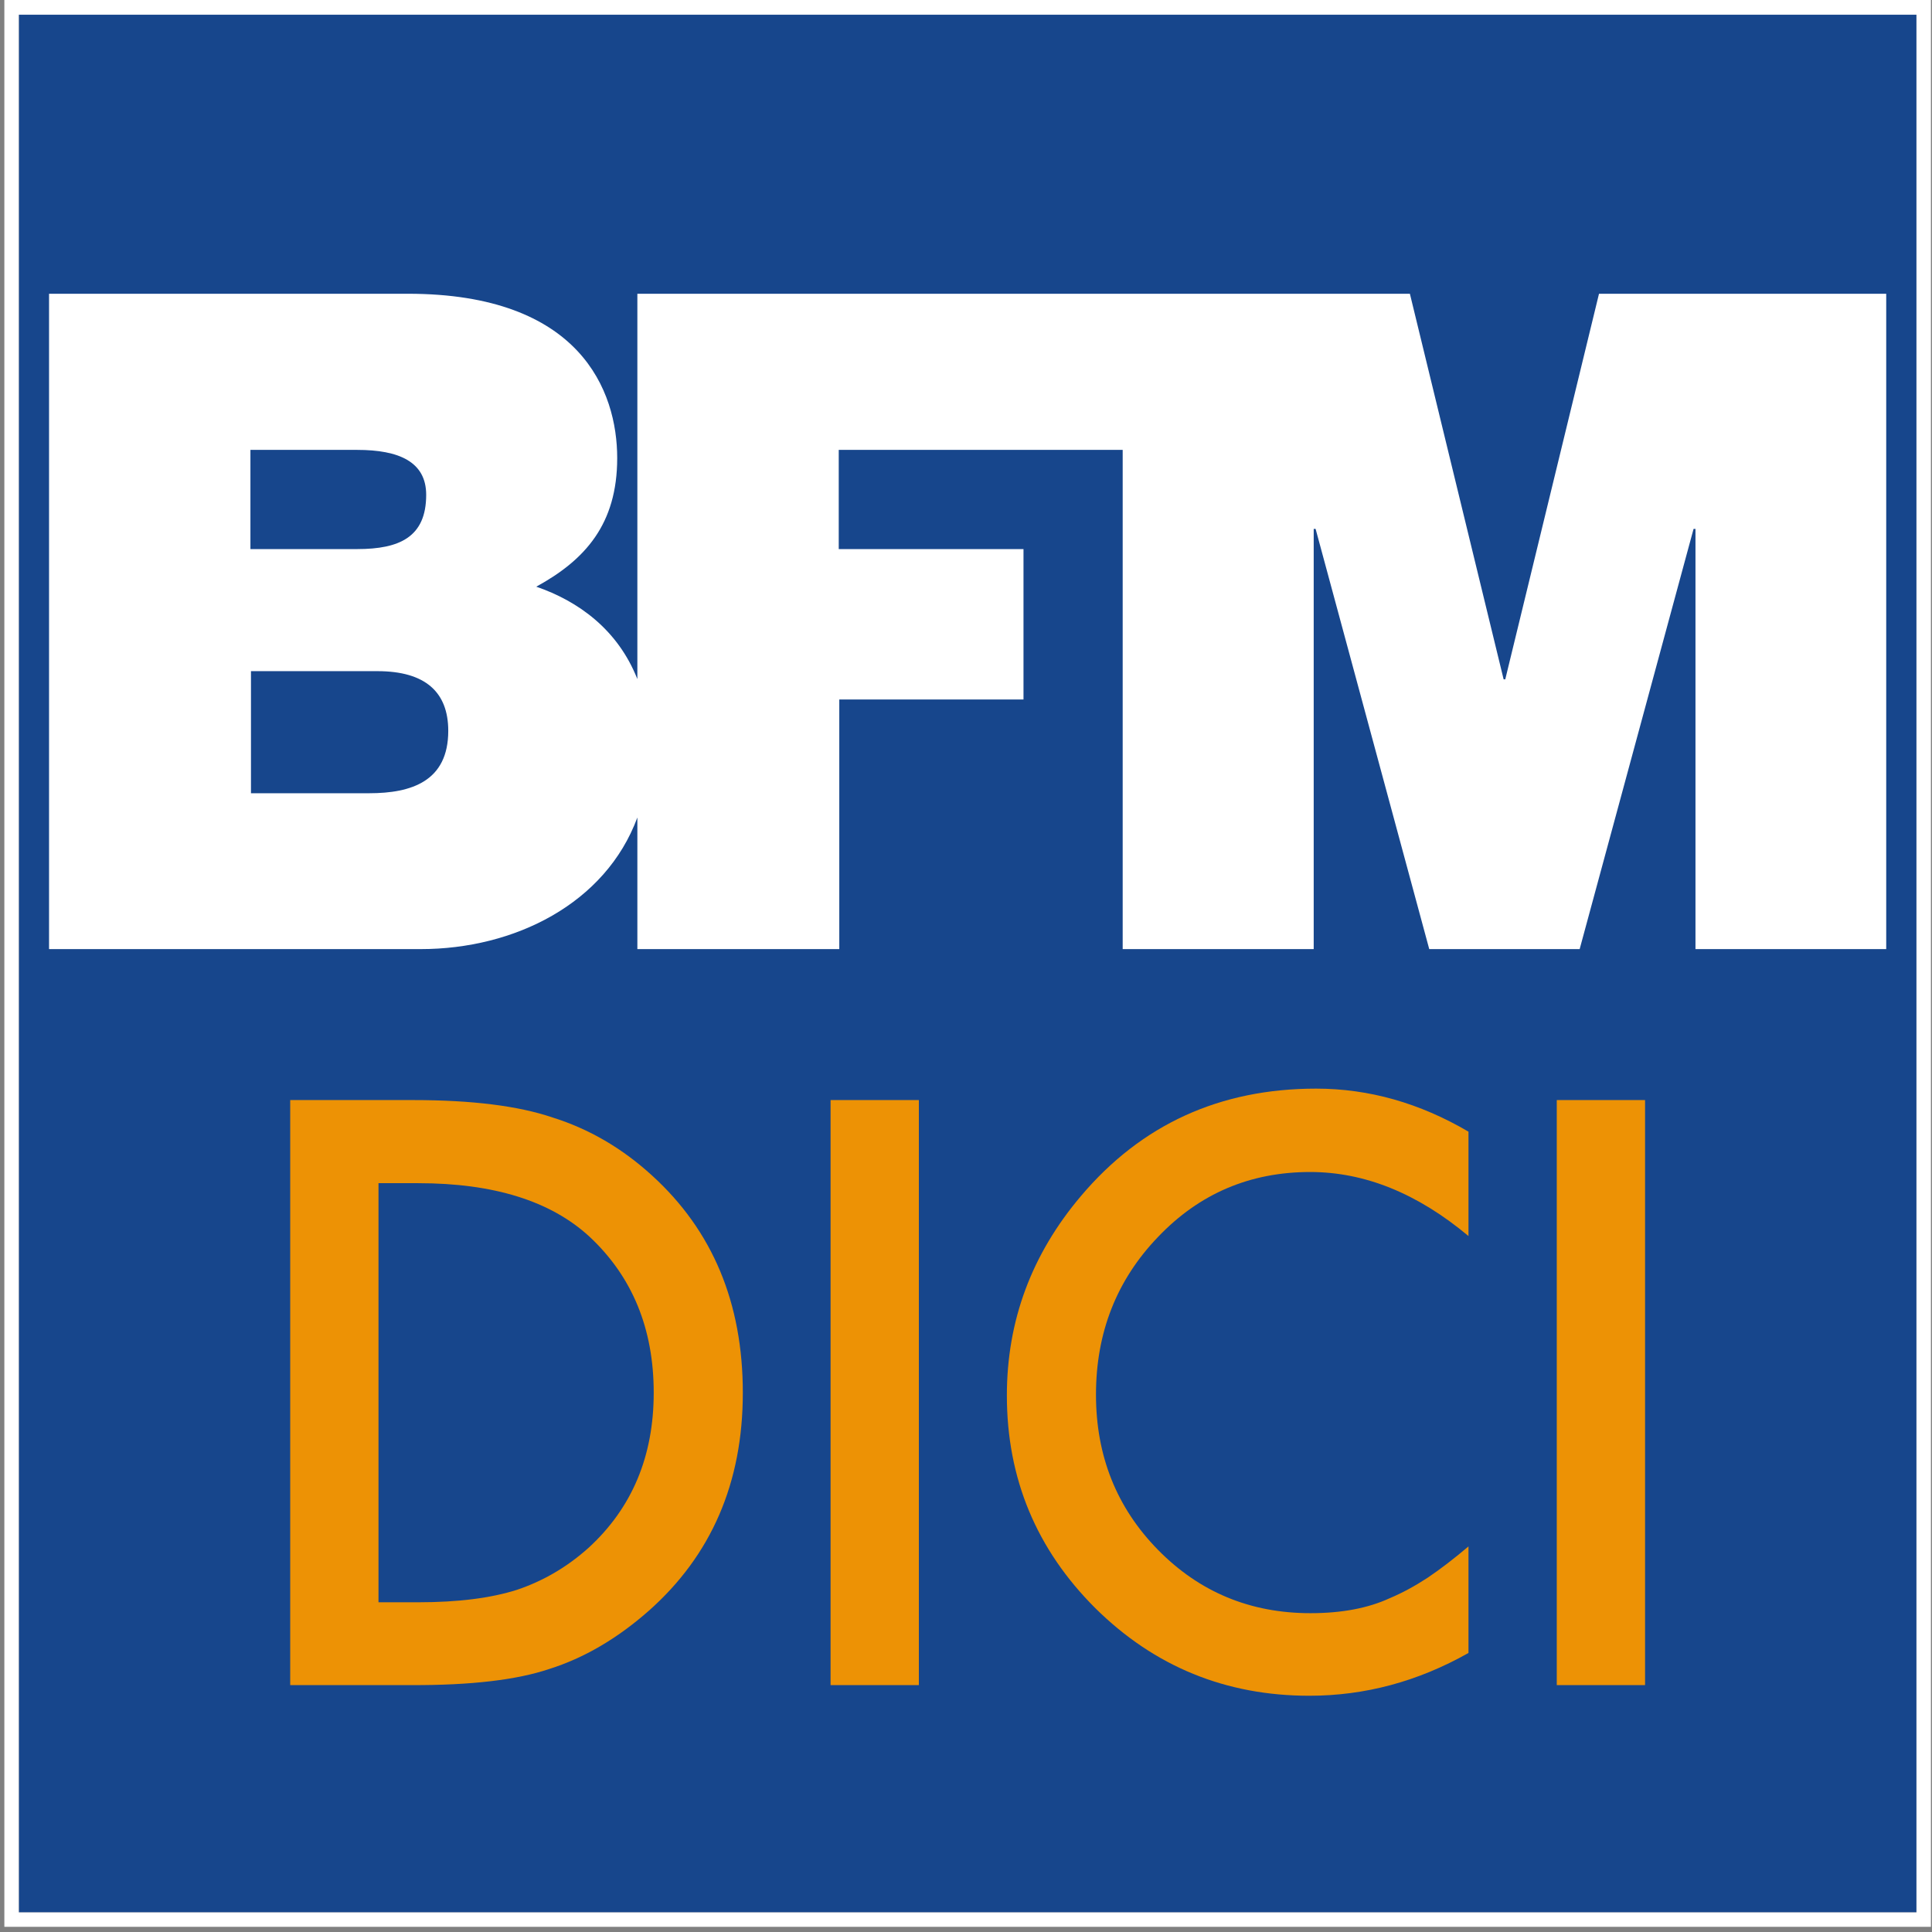
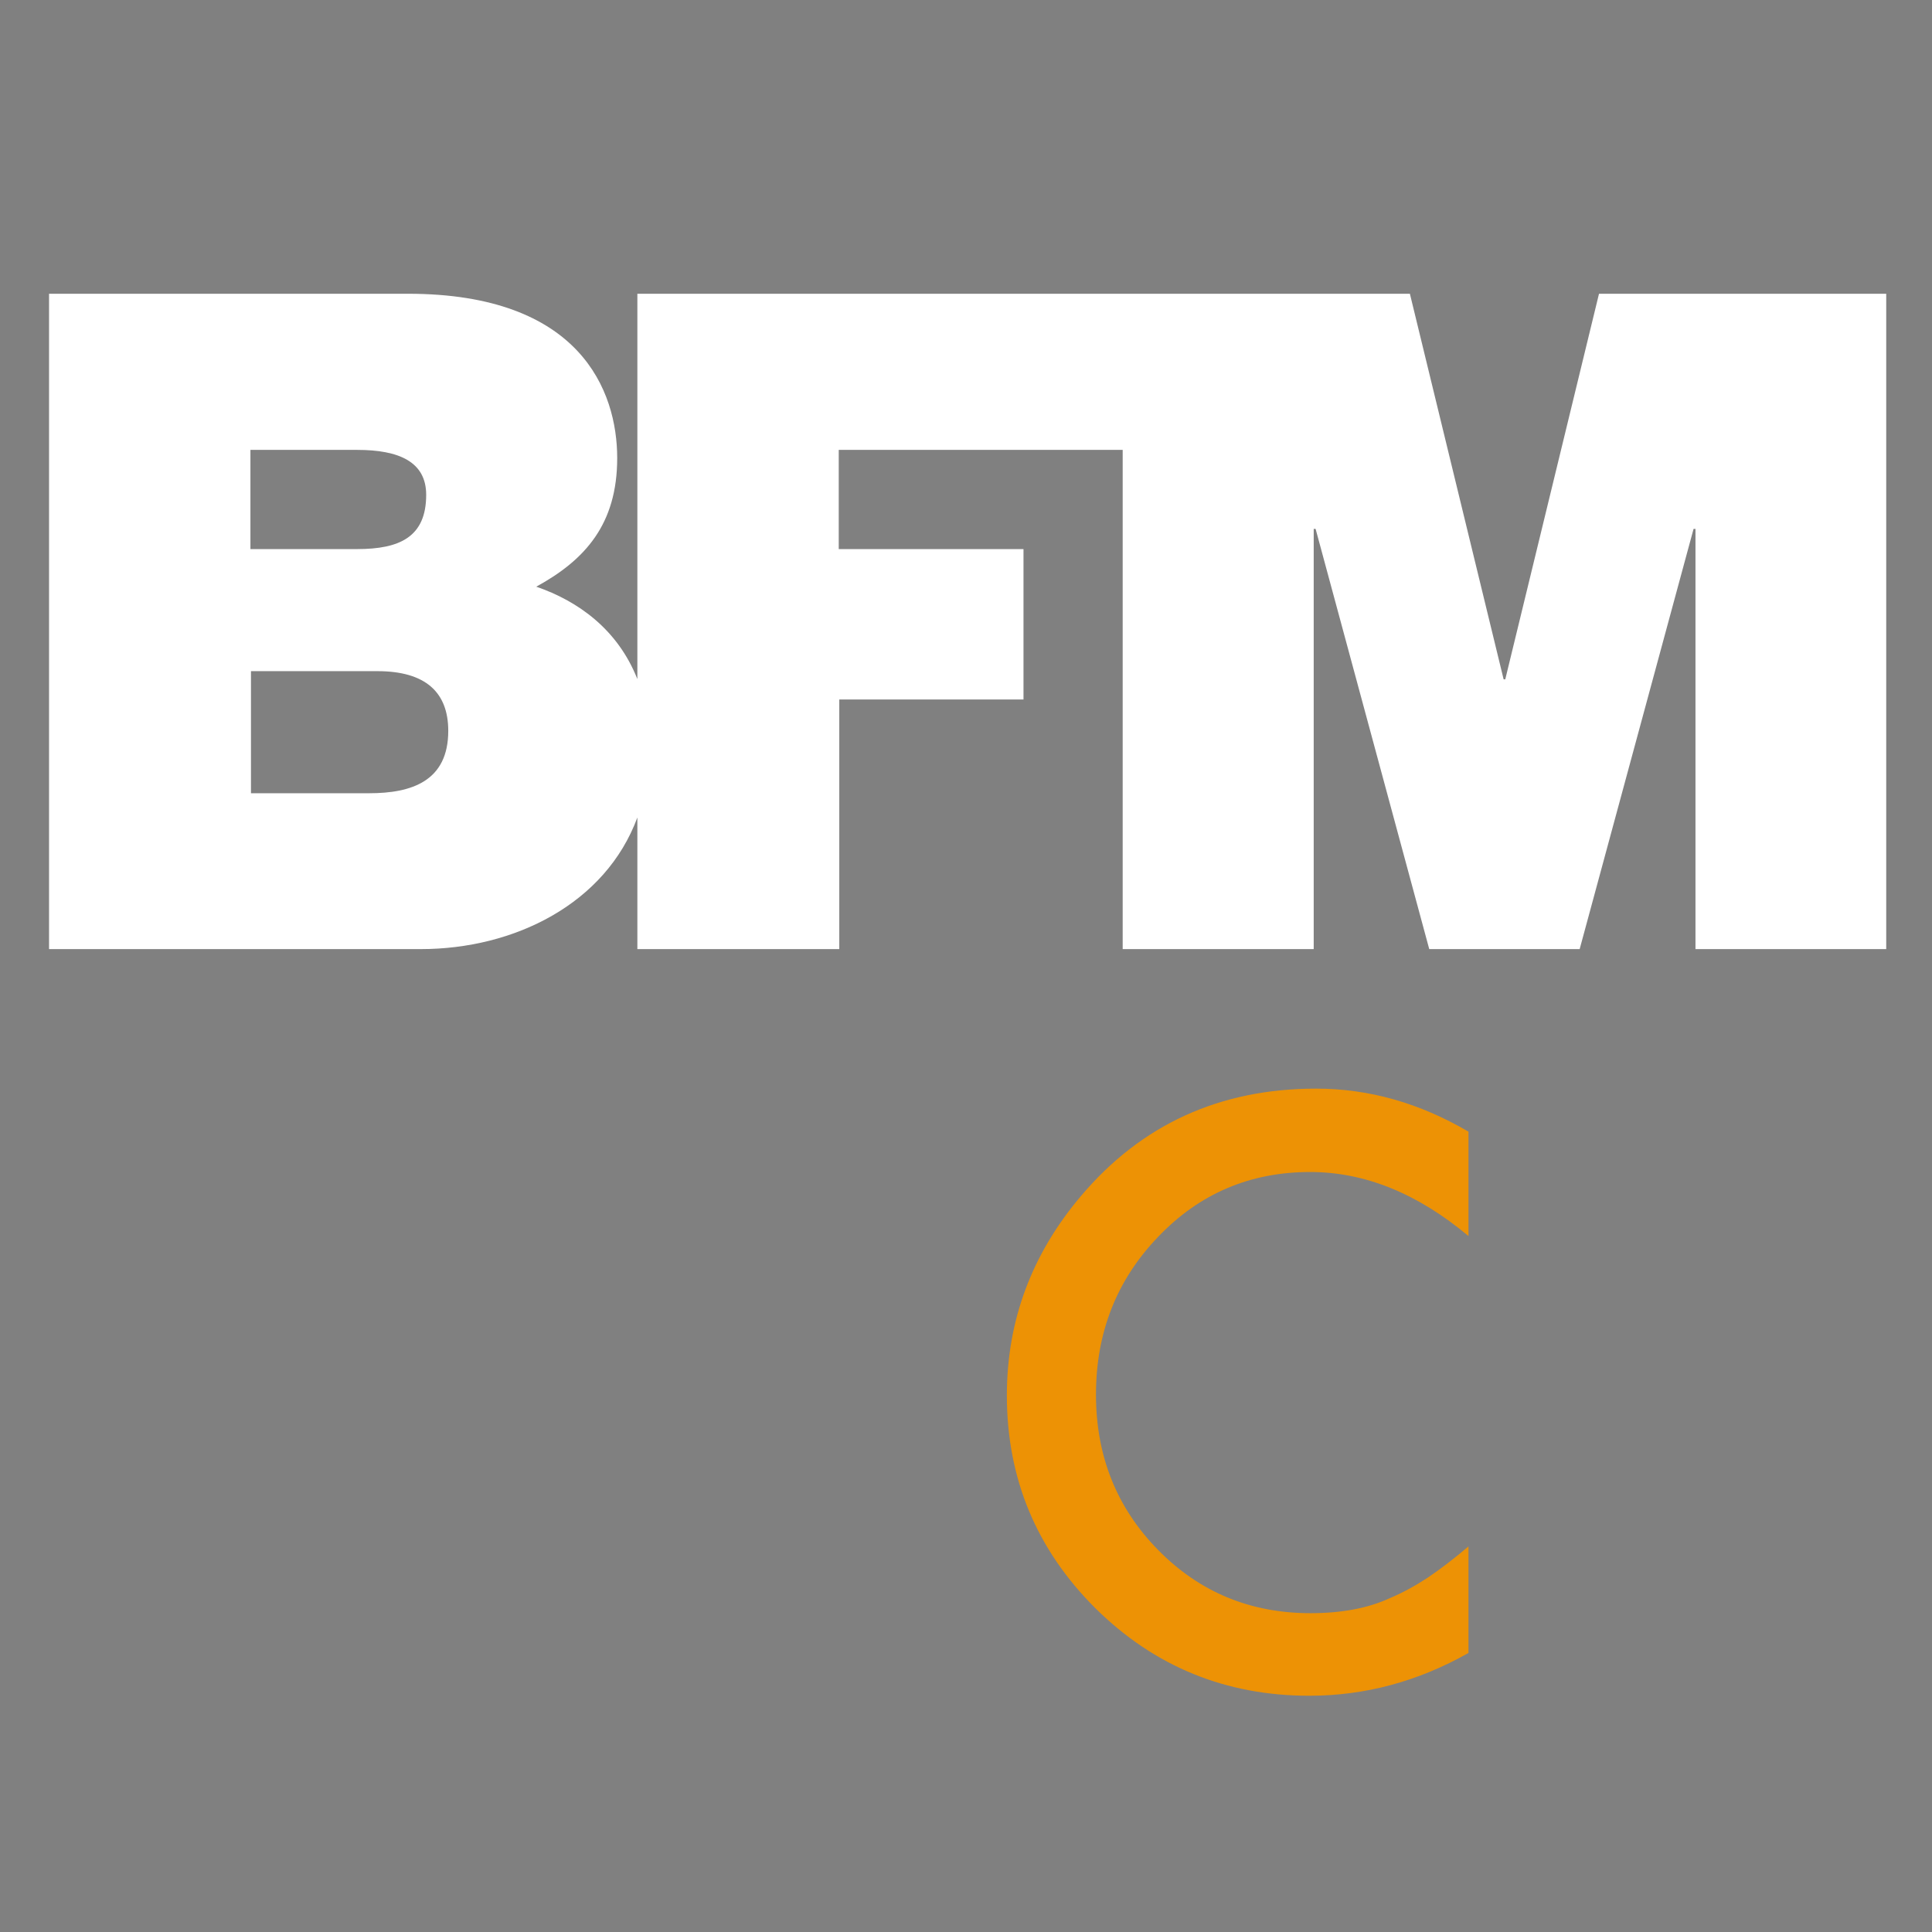
<svg xmlns="http://www.w3.org/2000/svg" version="1.2" viewBox="0 0 709 709" width="709" height="709">
  <rect x="0" y="0" width="709" height="709" fill="#808080" stroke="none" />
  <title>Logo-BFM-DICI-RVB-ai</title>
  <style>
		.s0 { fill: #17468c } 
		.s1 { fill: #ffffff } 
		.s2 { fill: #ed9205 } 
	</style>
  <g id="Calque 1">
-     <path id="&lt;Path&gt;" class="s0" d="m6.9 5.3h696.4v696.5h-696.4z" />
-     <path id="&lt;Compound Path&gt;" fill-rule="evenodd" class="s1" d="m708.6 707.1h-707v-707.1h707zm-701.7-5.3h696.4v-696.4h-696.4z" />
    <path id="&lt;Compound Path&gt;" fill-rule="evenodd" class="s1" d="m692.2 107.8v240.5h-70v-154.2h-0.7l-41.8 154.2h-55.2l-41.7-154.2h-0.7v154.2h-70.1v-183.2h-104.2v36.4h67.8v55.2h-67.6v91.6h-74.1v-48.3c-11.7 31.7-45.2 48.3-79.5 48.3h-136.4v-240.5h131.7c63.3 0 76.8 35.7 76.8 60.3 0 24.3-11.8 37.4-29.7 47.2 15.4 5.3 29.9 15.7 37.1 33.9v-141.4h283.5l34.4 141.5h0.6l34.4-141.5zm-600.3 93.7h39.2c15.5 0 25.3-4.4 25.3-19.9 0-12.2-10.1-16.5-25.3-16.5h-39.2zm72.6 66.7c0-14.2-8.4-21.9-26-21.9h-46.4v44.8h43.4c15.5 0 29-4.4 29-22.9z" />
    <g id="&lt;Group&gt;">
-       <path id="&lt;Compound Path&gt;" fill-rule="evenodd" class="s2" d="m106.5 618.4v-214.7h45.1q32.4 0 51.2 6.4 20.1 6.3 36.5 21.3 33.3 30.3 33.3 79.7 0 49.5-34.6 80.1-17.4 15.3-36.5 21.3-17.8 6-50.5 5.9zm32.4-30.4h14.6q21.9 0 36.3-4.6 14.5-4.9 26.2-15.4 23.9-21.9 23.9-56.9 0-35.3-23.6-57.3-21.3-19.6-62.8-19.6h-14.6z" />
-       <path id="&lt;Compound Path&gt;" class="s2" d="m304.8 403.7h32.4v214.7h-32.4z" />
      <path id="&lt;Compound Path&gt;" class="s2" d="m538.9 415.3v38.3q-28.1-23.5-58.1-23.5-33.1 0-55.8 23.8-22.8 23.7-22.8 57.9 0 33.8 22.8 57 22.8 23.2 55.9 23.2 17.2 0 29.1-5.5 6.7-2.8 13.9-7.5 7.1-4.8 15-11.5v39.1q-27.8 15.7-58.4 15.7-46 0-78.5-32.1-32.5-32.4-32.5-78.1 0-41.1 27.2-73.2 33.3-39.4 86.3-39.4 29 0 55.9 15.8z" />
-       <path id="&lt;Compound Path&gt;" class="s2" d="m571.3 403.7h32.4v214.7h-32.4z" />
    </g>
  </g>
</svg>